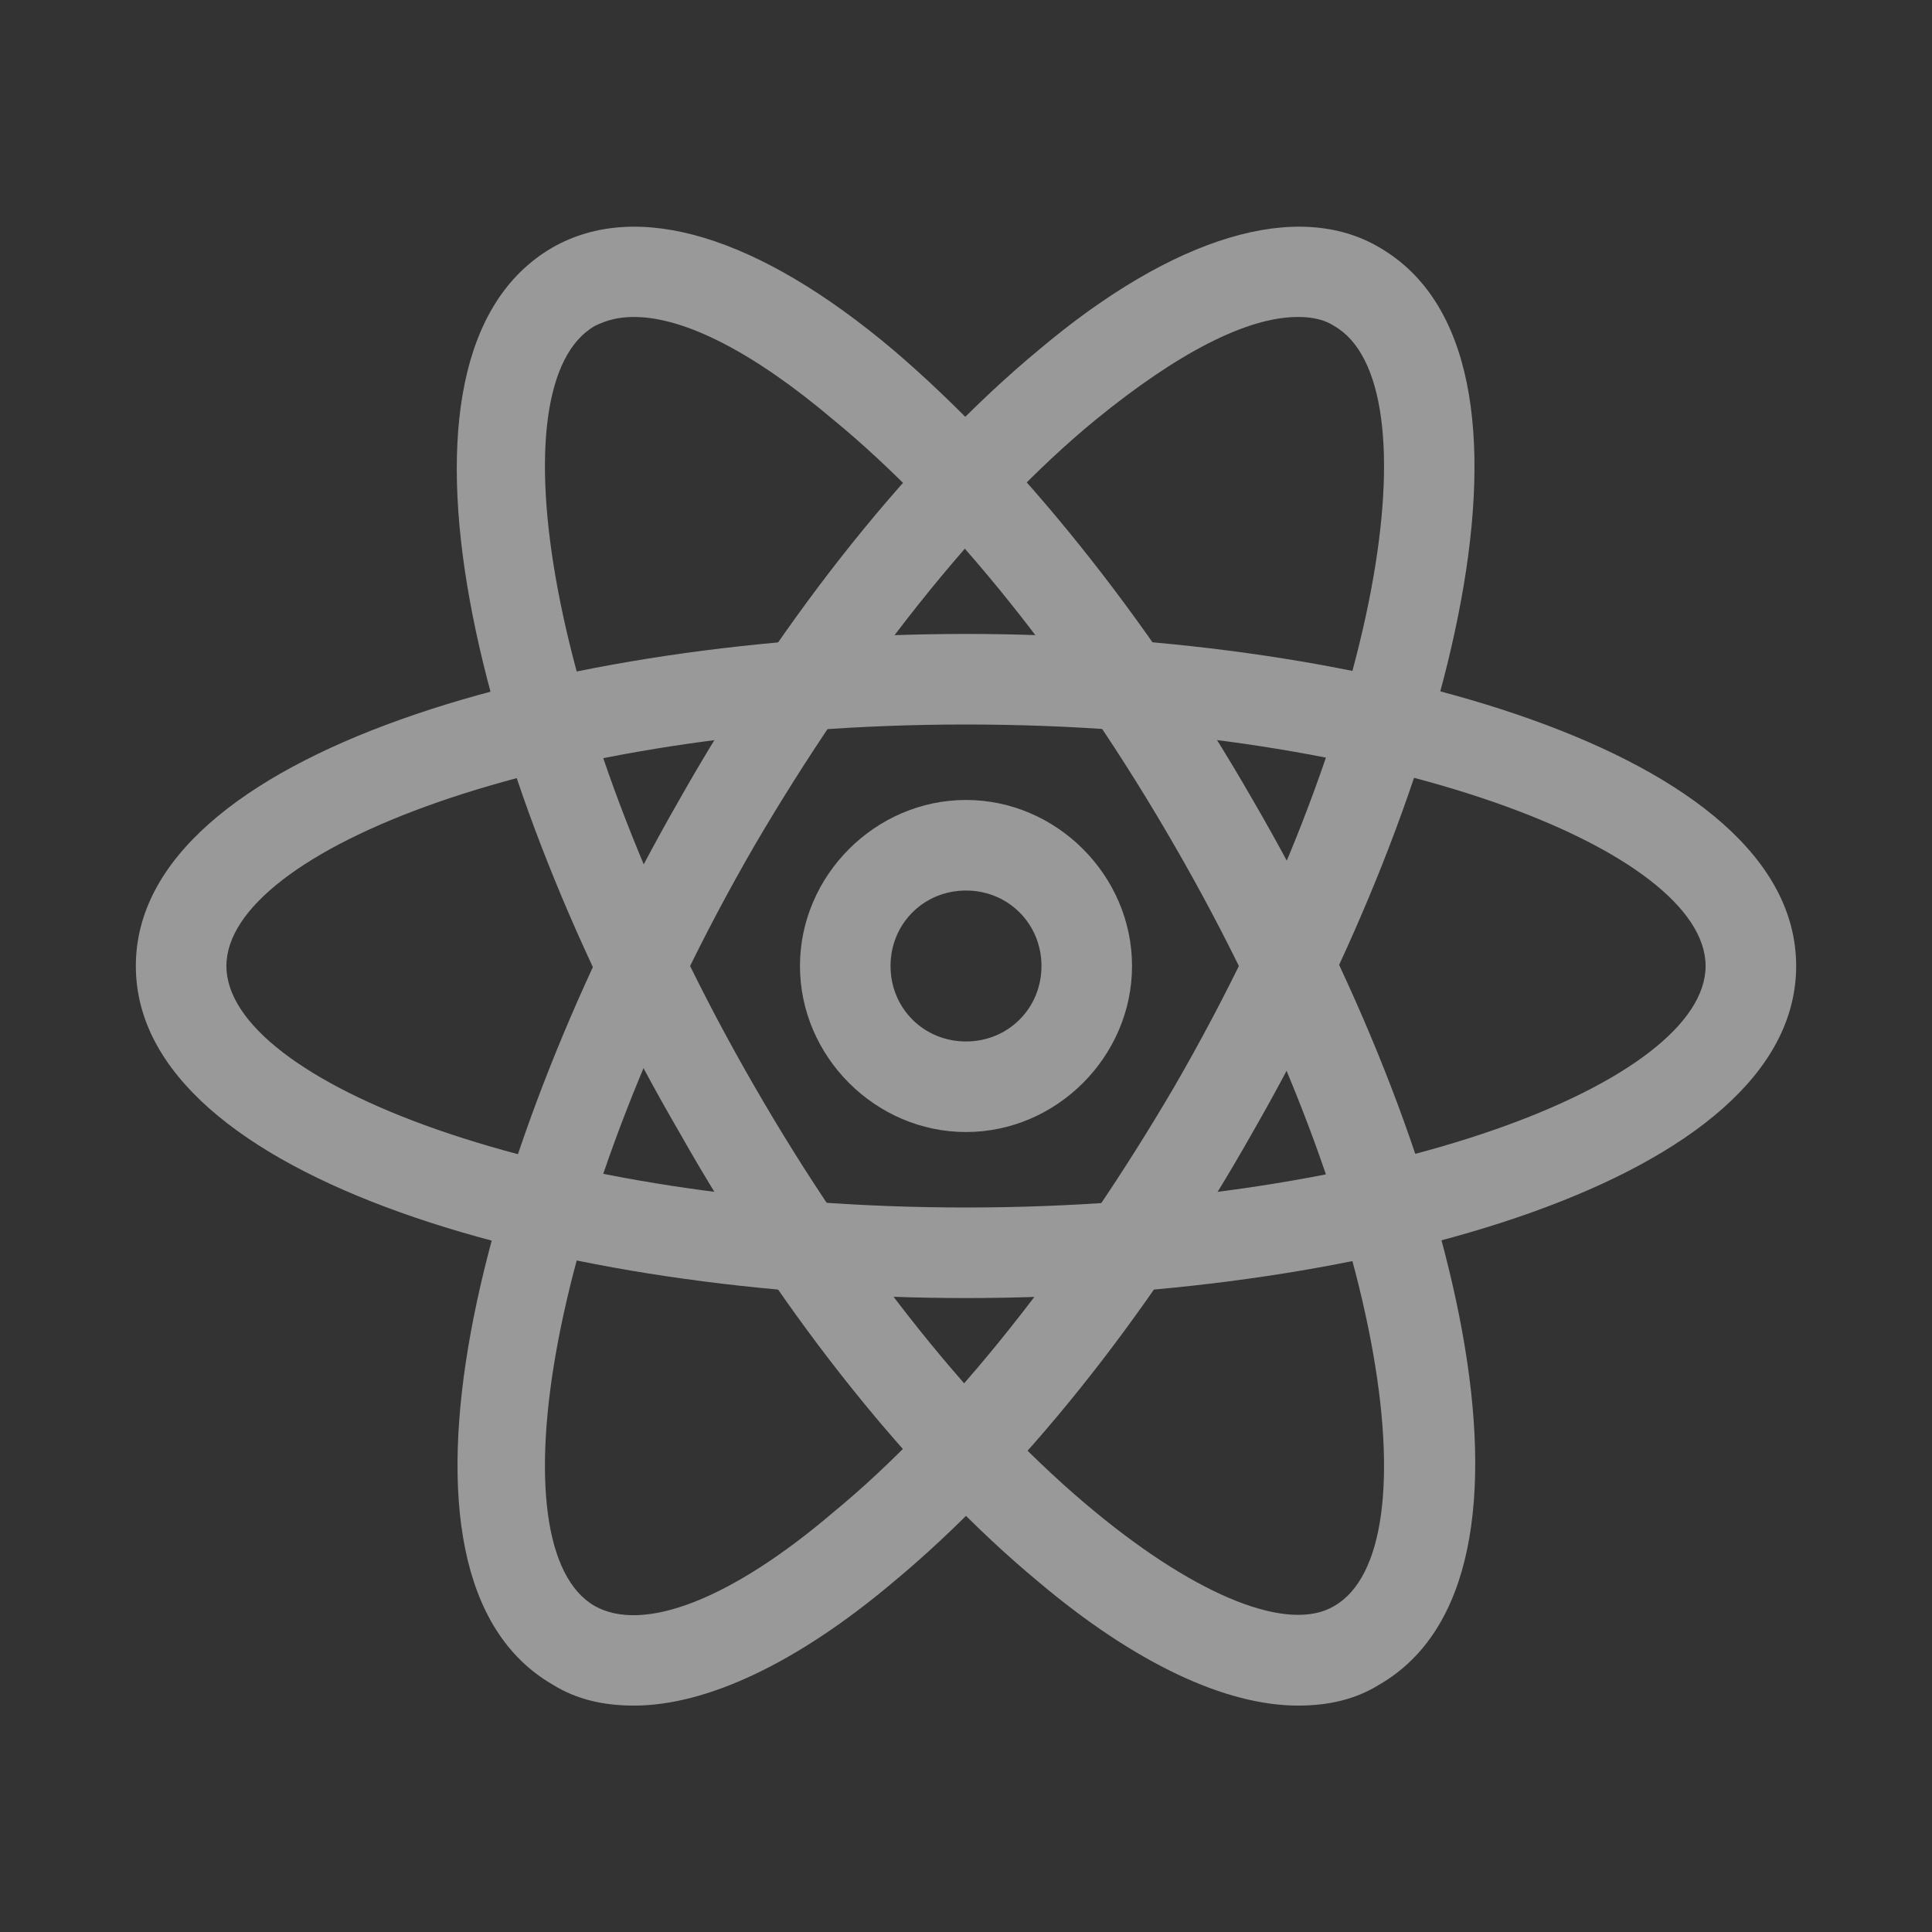
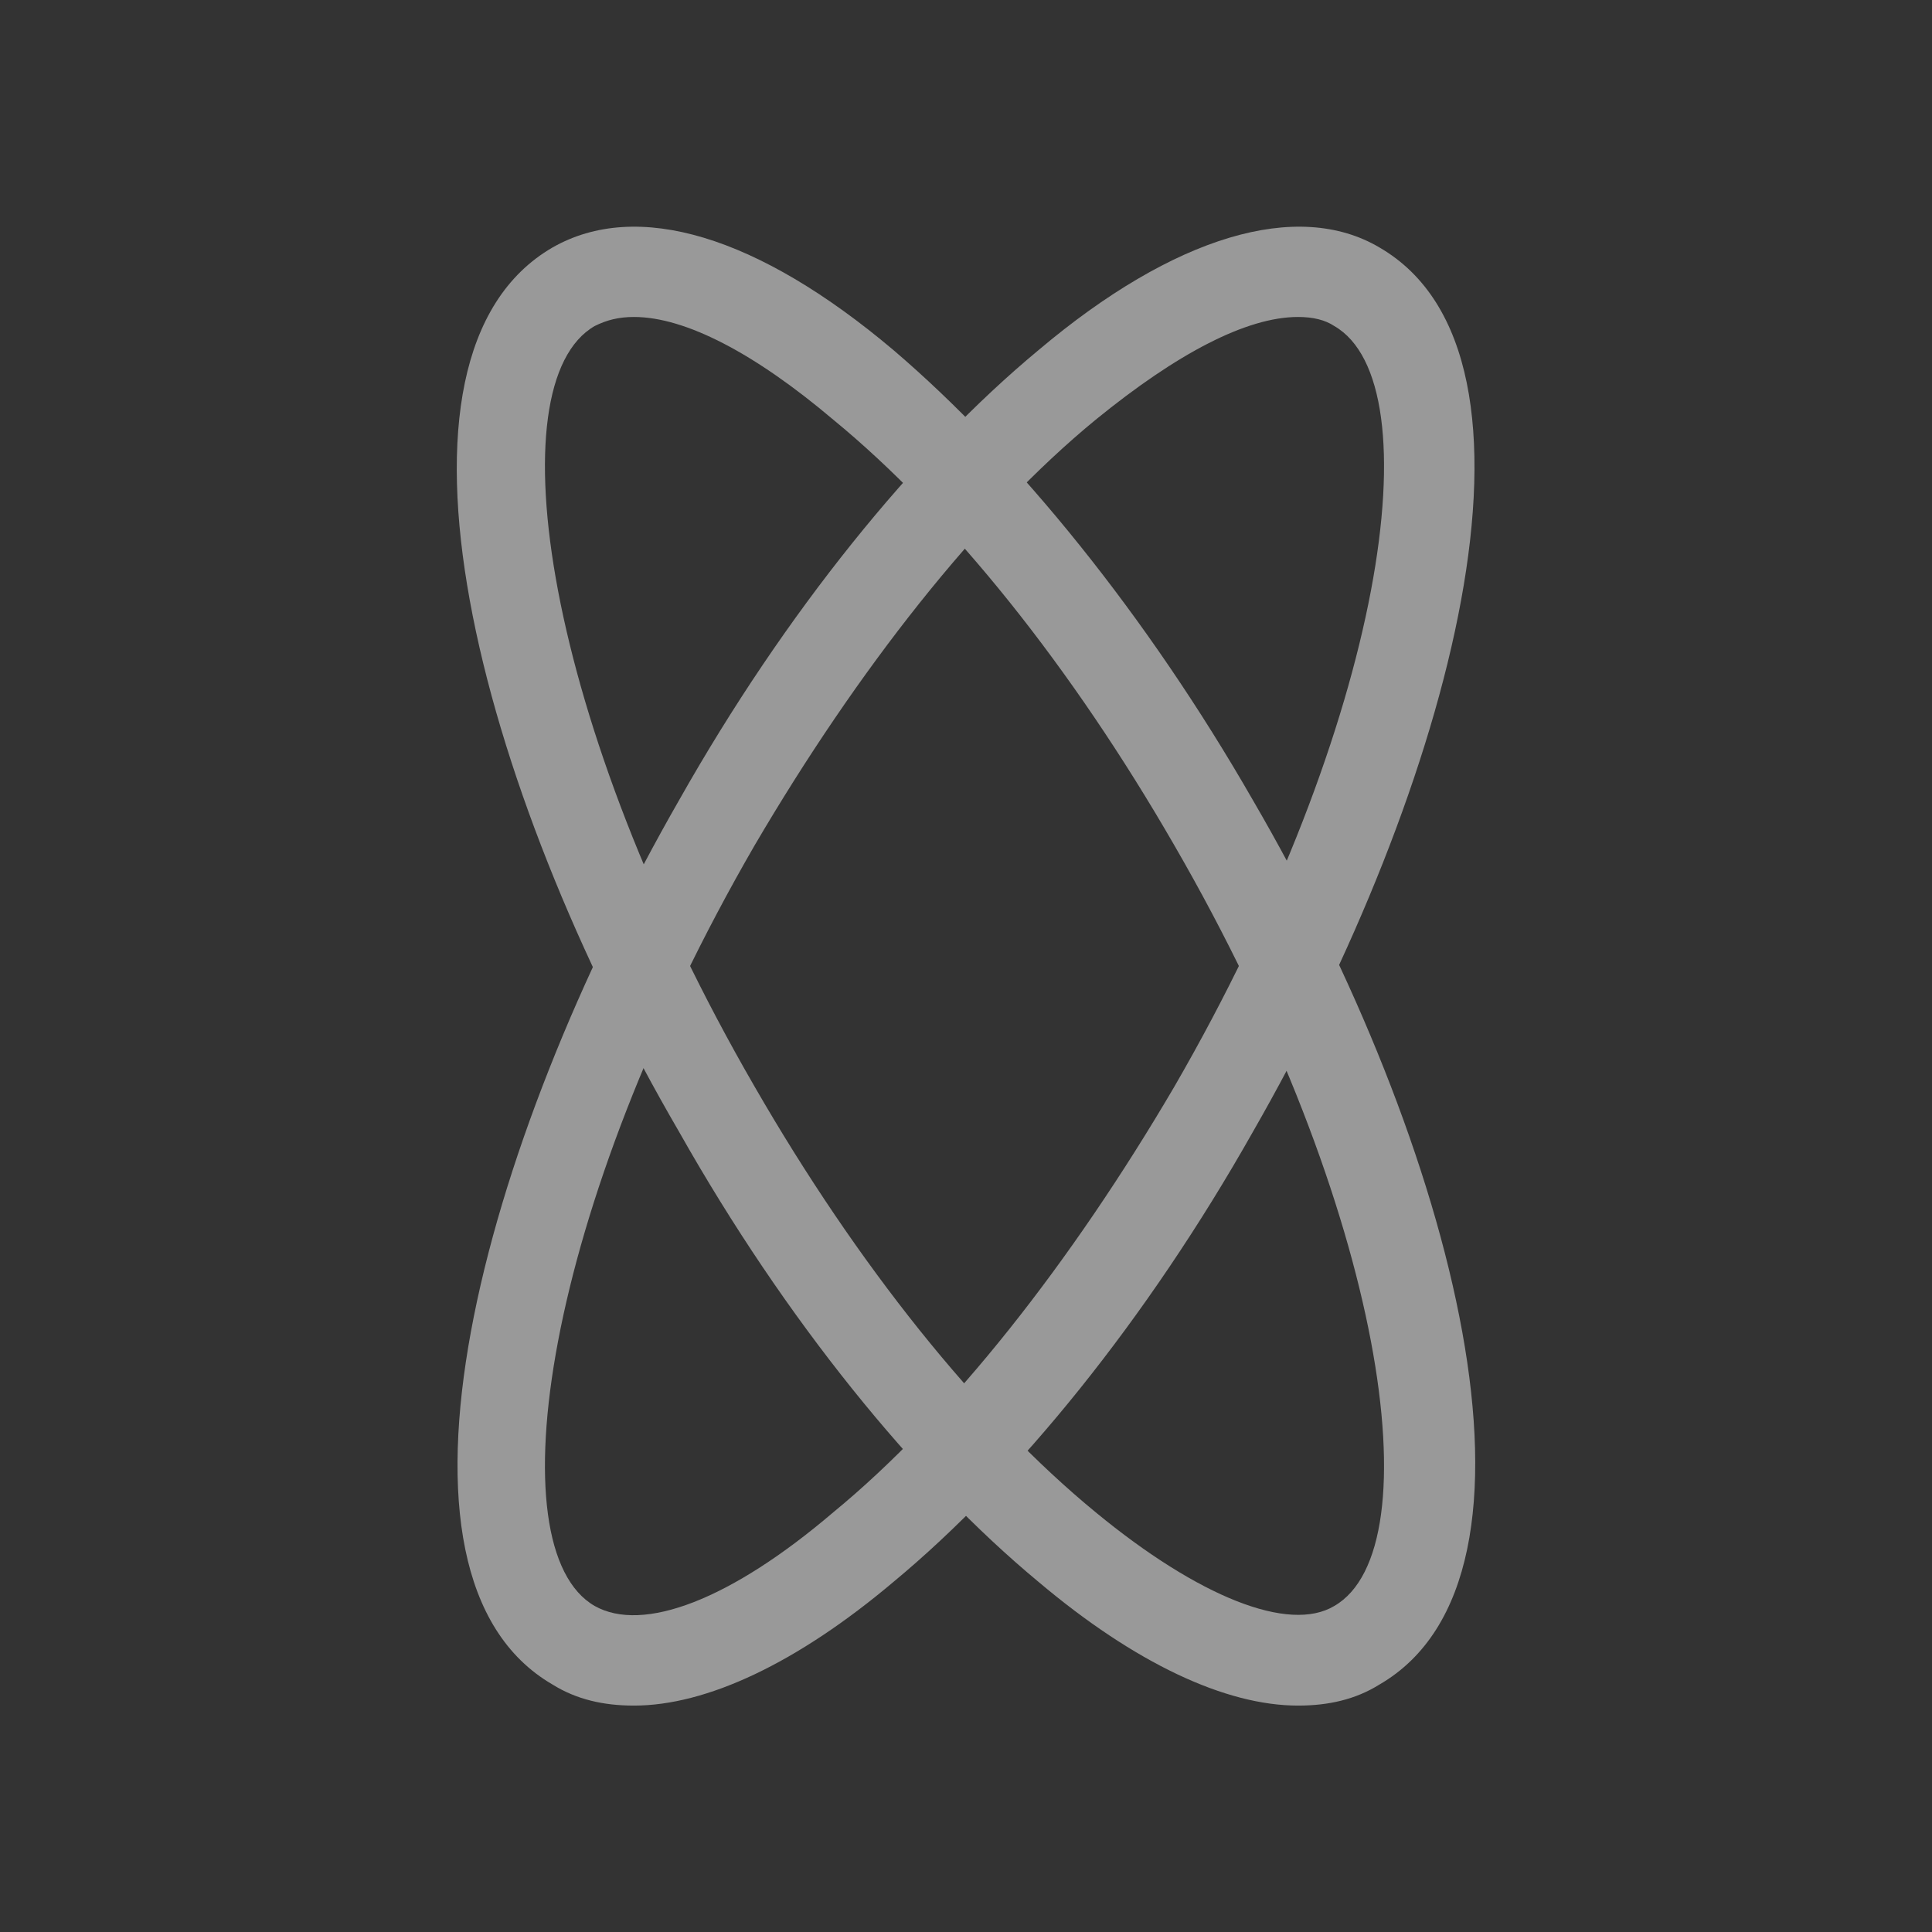
<svg xmlns="http://www.w3.org/2000/svg" width="80" height="80" viewBox="0 0 80 80" fill="none">
  <rect x="0" y="0" width="80" height="80" fill="#333333" stroke="none" />
  <g id="Frame" opacity="0.5">
-     <path id="Vector" d="M40 46.875C36.25 46.875 33.125 43.75 33.125 40C33.125 36.25 36.25 33.125 40 33.125C43.75 33.125 46.875 36.25 46.875 40C46.875 43.75 43.75 46.875 40 46.875ZM40 36.875C38.25 36.875 36.875 38.25 36.875 40C36.875 41.75 38.25 43.125 40 43.125C41.75 43.125 43.125 41.75 43.125 40C43.125 38.25 41.75 36.875 40 36.875Z" fill="white" />
-     <path id="Vector_2" d="M40 53.75C23.375 53.75 5.625 48.875 5.625 40C5.625 31.125 23.375 26.25 40 26.25C56.625 26.25 74.375 31.125 74.375 40C74.375 48.875 56.625 53.75 40 53.75ZM40 30C22.5 30 9.375 35.25 9.375 40C9.375 44.75 22.5 50 40 50C57.5 50 70.625 44.75 70.625 40C70.625 35.25 57.5 30 40 30Z" fill="white" />
    <path id="Vector_3" d="M53.75 70.625C50.75 70.625 47 68.875 43 65.5C37.875 61.25 32.5 54.625 28.125 46.875C19.75 32.5 15.125 14.75 22.875 10.25C26.375 8.25 31.375 9.75 37 14.5C42.125 18.875 47.5 25.5 51.875 33.125C60.25 47.5 64.875 65.25 57.125 69.75C56.125 70.375 55 70.625 53.75 70.625ZM26.25 13.125C25.625 13.125 25.125 13.25 24.625 13.5C20.5 15.875 22.5 29.875 31.25 45C35.5 52.375 40.5 58.625 45.375 62.625C49.625 66.125 53.375 67.625 55.25 66.5C59.375 64.125 57.375 50.125 48.625 35C44.375 27.625 39.375 21.375 34.5 17.375C31.25 14.625 28.375 13.125 26.25 13.125Z" fill="white" />
    <path id="Vector_4" d="M26.25 70.625C25 70.625 23.875 70.375 22.875 69.75C15.125 65.25 19.875 47.5 28.125 33.125C32.5 25.375 37.875 18.75 43 14.5C48.625 9.75 53.75 8.25 57.125 10.25C64.875 14.75 60.125 32.5 51.875 46.875C47.5 54.625 42.125 61.25 37 65.5C33 68.875 29.25 70.625 26.25 70.625ZM53.75 13.125C51.625 13.125 48.75 14.625 45.375 17.375C40.5 21.375 35.5 27.75 31.25 35C22.5 50.125 20.5 64.125 24.625 66.5C26.625 67.625 30.25 66.25 34.5 62.625C39.375 58.625 44.375 52.25 48.625 45C57.375 29.875 59.375 15.875 55.25 13.5C54.875 13.25 54.375 13.125 53.75 13.125Z" fill="white" />
  </g>
</svg>